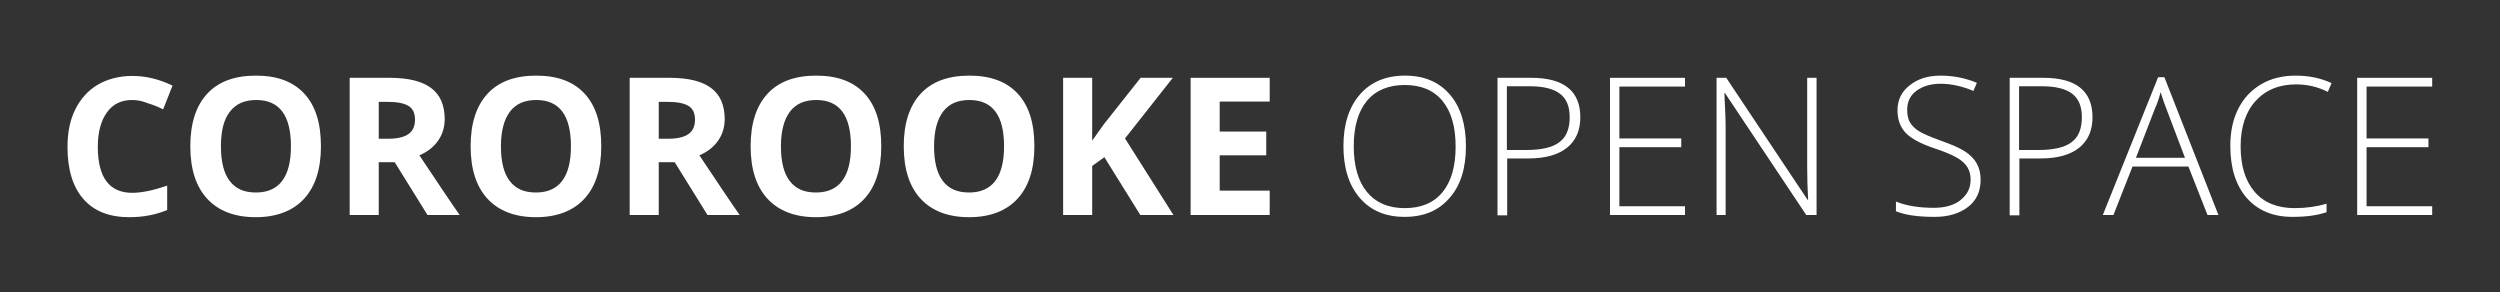
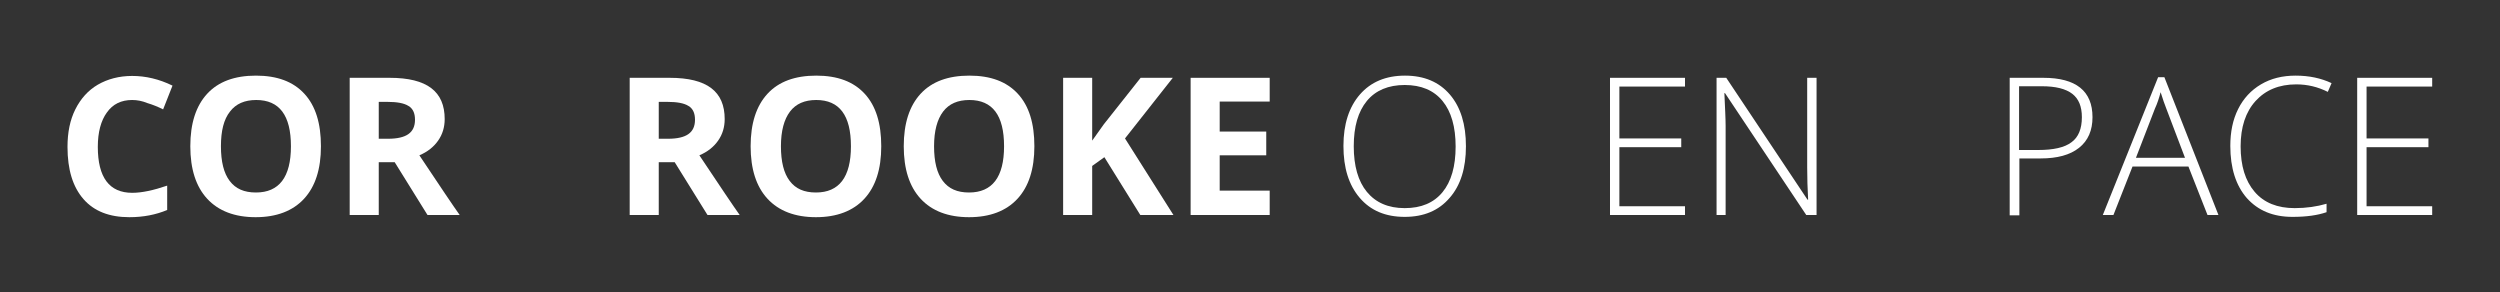
<svg xmlns="http://www.w3.org/2000/svg" version="1.1" id="Layer_1" x="0px" y="0px" viewBox="0 0 800 93.6" style="enable-background:new 0 0 800 93.6;" xml:space="preserve">
  <rect x="0" y="0" width="800" height="93.6" fill="#333333" stroke="none" />
  <style type="text/css">
	.st0{fill:#FFFFFF;}
</style>
  <g>
    <path class="st0" d="M42.3,32c-3.5,0-6.2,1.3-8.1,4c-1.9,2.6-2.9,6.3-2.9,11c0,9.8,3.7,14.7,11,14.7c3.1,0,6.8-0.8,11.2-2.3v7.8   c-3.6,1.5-7.6,2.3-12.1,2.3c-6.4,0-11.3-1.9-14.7-5.8c-3.4-3.9-5.1-9.4-5.1-16.7c0-4.6,0.8-8.6,2.5-12c1.7-3.4,4.1-6.1,7.2-7.9   c3.1-1.8,6.8-2.8,11-2.8c4.3,0,8.6,1,12.9,3.1l-3,7.6c-1.6-0.8-3.3-1.5-5-2C45.5,32.3,43.9,32,42.3,32z" />
    <path class="st0" d="M102.7,46.8c0,7.3-1.8,12.9-5.4,16.8c-3.6,3.9-8.8,5.9-15.5,5.9s-11.9-2-15.5-5.9c-3.6-3.9-5.4-9.5-5.4-16.8   c0-7.3,1.8-12.9,5.4-16.8s8.8-5.8,15.6-5.8c6.8,0,11.9,1.9,15.5,5.8S102.7,39.5,102.7,46.8z M70.7,46.8c0,4.9,0.9,8.6,2.8,11.1   c1.9,2.5,4.6,3.7,8.4,3.7c7.4,0,11.2-4.9,11.2-14.8c0-9.9-3.7-14.8-11.1-14.8c-3.7,0-6.5,1.2-8.4,3.7   C71.6,38.2,70.7,41.9,70.7,46.8z" />
    <path class="st0" d="M121.2,51.9v16.9h-9.3V24.9h12.8c6,0,10.4,1.1,13.3,3.3c2.9,2.2,4.3,5.5,4.3,9.9c0,2.6-0.7,4.9-2.1,6.9   c-1.4,2-3.4,3.6-6,4.7c6.6,9.9,10.9,16.3,12.9,19.1h-10.3l-10.5-16.9H121.2z M121.2,44.4h3c2.9,0,5.1-0.5,6.5-1.5   c1.4-1,2.1-2.5,2.1-4.6c0-2.1-0.7-3.6-2.1-4.4c-1.4-0.9-3.7-1.3-6.7-1.3h-2.8V44.4z" />
-     <path class="st0" d="M192.4,46.8c0,7.3-1.8,12.9-5.4,16.8c-3.6,3.9-8.8,5.9-15.5,5.9s-11.9-2-15.5-5.9c-3.6-3.9-5.4-9.5-5.4-16.8   c0-7.3,1.8-12.9,5.4-16.8s8.8-5.8,15.6-5.8c6.8,0,11.9,1.9,15.5,5.8S192.4,39.5,192.4,46.8z M160.3,46.8c0,4.9,0.9,8.6,2.8,11.1   c1.9,2.5,4.6,3.7,8.4,3.7c7.4,0,11.2-4.9,11.2-14.8c0-9.9-3.7-14.8-11.1-14.8c-3.7,0-6.5,1.2-8.4,3.7   C161.3,38.2,160.3,41.9,160.3,46.8z" />
    <path class="st0" d="M210.8,51.9v16.9h-9.3V24.9h12.8c6,0,10.4,1.1,13.3,3.3c2.9,2.2,4.3,5.5,4.3,9.9c0,2.6-0.7,4.9-2.1,6.9   c-1.4,2-3.4,3.6-6,4.7c6.6,9.9,10.9,16.3,12.9,19.1h-10.3l-10.5-16.9H210.8z M210.8,44.4h3c2.9,0,5.1-0.5,6.5-1.5   c1.4-1,2.1-2.5,2.1-4.6c0-2.1-0.7-3.6-2.1-4.4c-1.4-0.9-3.7-1.3-6.7-1.3h-2.8V44.4z" />
    <path class="st0" d="M282,46.8c0,7.3-1.8,12.9-5.4,16.8c-3.6,3.9-8.8,5.9-15.5,5.9s-11.9-2-15.5-5.9c-3.6-3.9-5.4-9.5-5.4-16.8   c0-7.3,1.8-12.9,5.4-16.8s8.8-5.8,15.6-5.8c6.8,0,11.9,1.9,15.5,5.8S282,39.5,282,46.8z M249.9,46.8c0,4.9,0.9,8.6,2.8,11.1   c1.9,2.5,4.6,3.7,8.4,3.7c7.4,0,11.2-4.9,11.2-14.8c0-9.9-3.7-14.8-11.1-14.8c-3.7,0-6.5,1.2-8.4,3.7   C250.9,38.2,249.9,41.9,249.9,46.8z" />
    <path class="st0" d="M331,46.8c0,7.3-1.8,12.9-5.4,16.8c-3.6,3.9-8.8,5.9-15.5,5.9s-11.9-2-15.5-5.9c-3.6-3.9-5.4-9.5-5.4-16.8   c0-7.3,1.8-12.9,5.4-16.8s8.8-5.8,15.6-5.8c6.8,0,11.9,1.9,15.5,5.8S331,39.5,331,46.8z M298.9,46.8c0,4.9,0.9,8.6,2.8,11.1   c1.9,2.5,4.6,3.7,8.4,3.7c7.4,0,11.2-4.9,11.2-14.8c0-9.9-3.7-14.8-11.1-14.8c-3.7,0-6.5,1.2-8.4,3.7   C299.9,38.2,298.9,41.9,298.9,46.8z" />
    <path class="st0" d="M375.5,68.8h-10.6l-11.5-18.5l-3.9,2.8v15.7h-9.3V24.9h9.3V45l3.7-5.2L365,24.9h10.3L360,44.3L375.5,68.8z" />
    <path class="st0" d="M406.3,68.8H381V24.9h25.3v7.6h-16v9.6h14.9v7.6h-14.9v11.3h16V68.8z" />
    <path class="st0" d="M469.1,46.8c0,7-1.7,12.5-5.2,16.5c-3.5,4.1-8.3,6.1-14.4,6.1c-6.1,0-10.9-2-14.4-6.1   c-3.5-4.1-5.2-9.6-5.2-16.6c0-7,1.8-12.5,5.3-16.5c3.5-4,8.3-6,14.4-6c6.1,0,10.9,2,14.4,6.1C467.4,34.3,469.1,39.8,469.1,46.8z    M433.2,46.8c0,6.3,1.4,11.2,4.2,14.6c2.8,3.4,6.8,5.2,12.1,5.2c5.3,0,9.3-1.7,12.1-5.1c2.8-3.4,4.2-8.3,4.2-14.6   c0-6.3-1.4-11.2-4.2-14.6c-2.8-3.4-6.8-5.1-12.1-5.1c-5.2,0-9.3,1.7-12.1,5.1C434.6,35.7,433.2,40.5,433.2,46.8z" />
-     <path class="st0" d="M505.7,37.5c0,4.2-1.4,7.5-4.3,9.8c-2.9,2.3-7,3.4-12.3,3.4h-6.8v18.2h-3.1V24.9H490   C500.4,24.9,505.7,29.1,505.7,37.5z M482.3,48h6c4.9,0,8.5-0.8,10.7-2.5c2.2-1.6,3.3-4.3,3.3-8c0-3.4-1-5.9-3.1-7.5   s-5.3-2.4-9.7-2.4h-7.3V48z" />
    <path class="st0" d="M539.2,68.8h-24V24.9h24v2.8h-21v16.6h19.8v2.8h-19.8V66h21V68.8z" />
    <path class="st0" d="M581.1,68.8H578l-26-39h-0.2c0.2,4.6,0.4,8.2,0.4,10.5v28.5h-2.9V24.9h3.1l26,39h0.2c-0.2-3.6-0.3-7-0.3-10.3   V24.9h3V68.8z" />
-     <path class="st0" d="M633.8,57.5c0,3.7-1.3,6.6-4,8.7c-2.7,2.1-6.3,3.2-10.7,3.2c-5.4,0-9.5-0.6-12.4-1.8v-3.1   c3.2,1.3,7.2,2,12.1,2c3.6,0,6.5-0.8,8.6-2.5c2.1-1.7,3.2-3.8,3.2-6.5c0-1.7-0.4-3-1.1-4.1c-0.7-1.1-1.8-2.1-3.4-3s-3.9-1.9-7-2.9   c-4.5-1.5-7.6-3.2-9.3-5c-1.7-1.8-2.6-4.2-2.6-7.2c0-3.3,1.3-6,3.9-8c2.6-2.1,5.9-3.1,9.9-3.1c4.1,0,8,0.8,11.6,2.3l-1.1,2.6   c-3.6-1.5-7.1-2.3-10.5-2.3c-3.2,0-5.8,0.8-7.8,2.3s-2.9,3.5-2.9,6.1c0,1.6,0.3,3,0.9,4s1.6,2,2.9,2.8c1.3,0.8,3.6,1.8,6.9,3   c3.4,1.2,6,2.3,7.7,3.4c1.7,1.1,3,2.4,3.8,3.8C633.4,53.8,633.8,55.5,633.8,57.5z" />
    <path class="st0" d="M669.6,37.5c0,4.2-1.4,7.5-4.3,9.8c-2.9,2.3-7,3.4-12.3,3.4h-6.8v18.2h-3.1V24.9h10.8   C664.3,24.9,669.6,29.1,669.6,37.5z M646.2,48h6c4.9,0,8.5-0.8,10.7-2.5c2.2-1.6,3.3-4.3,3.3-8c0-3.4-1-5.9-3.1-7.5   s-5.3-2.4-9.7-2.4h-7.3V48z" />
    <path class="st0" d="M700.3,53.3h-17.9l-6.1,15.5h-3.4l17.7-44.1h2l17.3,44.1h-3.5L700.3,53.3z M683.5,50.5h15.7l-6-15.8   c-0.5-1.2-1.1-3-1.8-5.2c-0.5,1.9-1.1,3.7-1.8,5.2L683.5,50.5z" />
    <path class="st0" d="M734.8,27c-5.5,0-9.8,1.8-13,5.3c-3.2,3.5-4.8,8.4-4.8,14.5c0,6.3,1.5,11.1,4.5,14.6c3,3.5,7.3,5.2,12.8,5.2   c3.7,0,7.1-0.5,10.2-1.4v2.7c-2.9,1-6.5,1.5-10.9,1.5c-6.2,0-11-2-14.6-6c-3.5-4-5.3-9.6-5.3-16.7c0-4.5,0.8-8.4,2.5-11.8   c1.7-3.4,4.1-6,7.3-7.9s6.9-2.8,11.1-2.8c4.3,0,8.1,0.8,11.5,2.4l-1.2,2.8C741.7,27.8,738.4,27,734.8,27z" />
    <path class="st0" d="M778.3,68.8h-24V24.9h24v2.8h-21v16.6h19.8v2.8h-19.8V66h21V68.8z" />
  </g>
</svg>